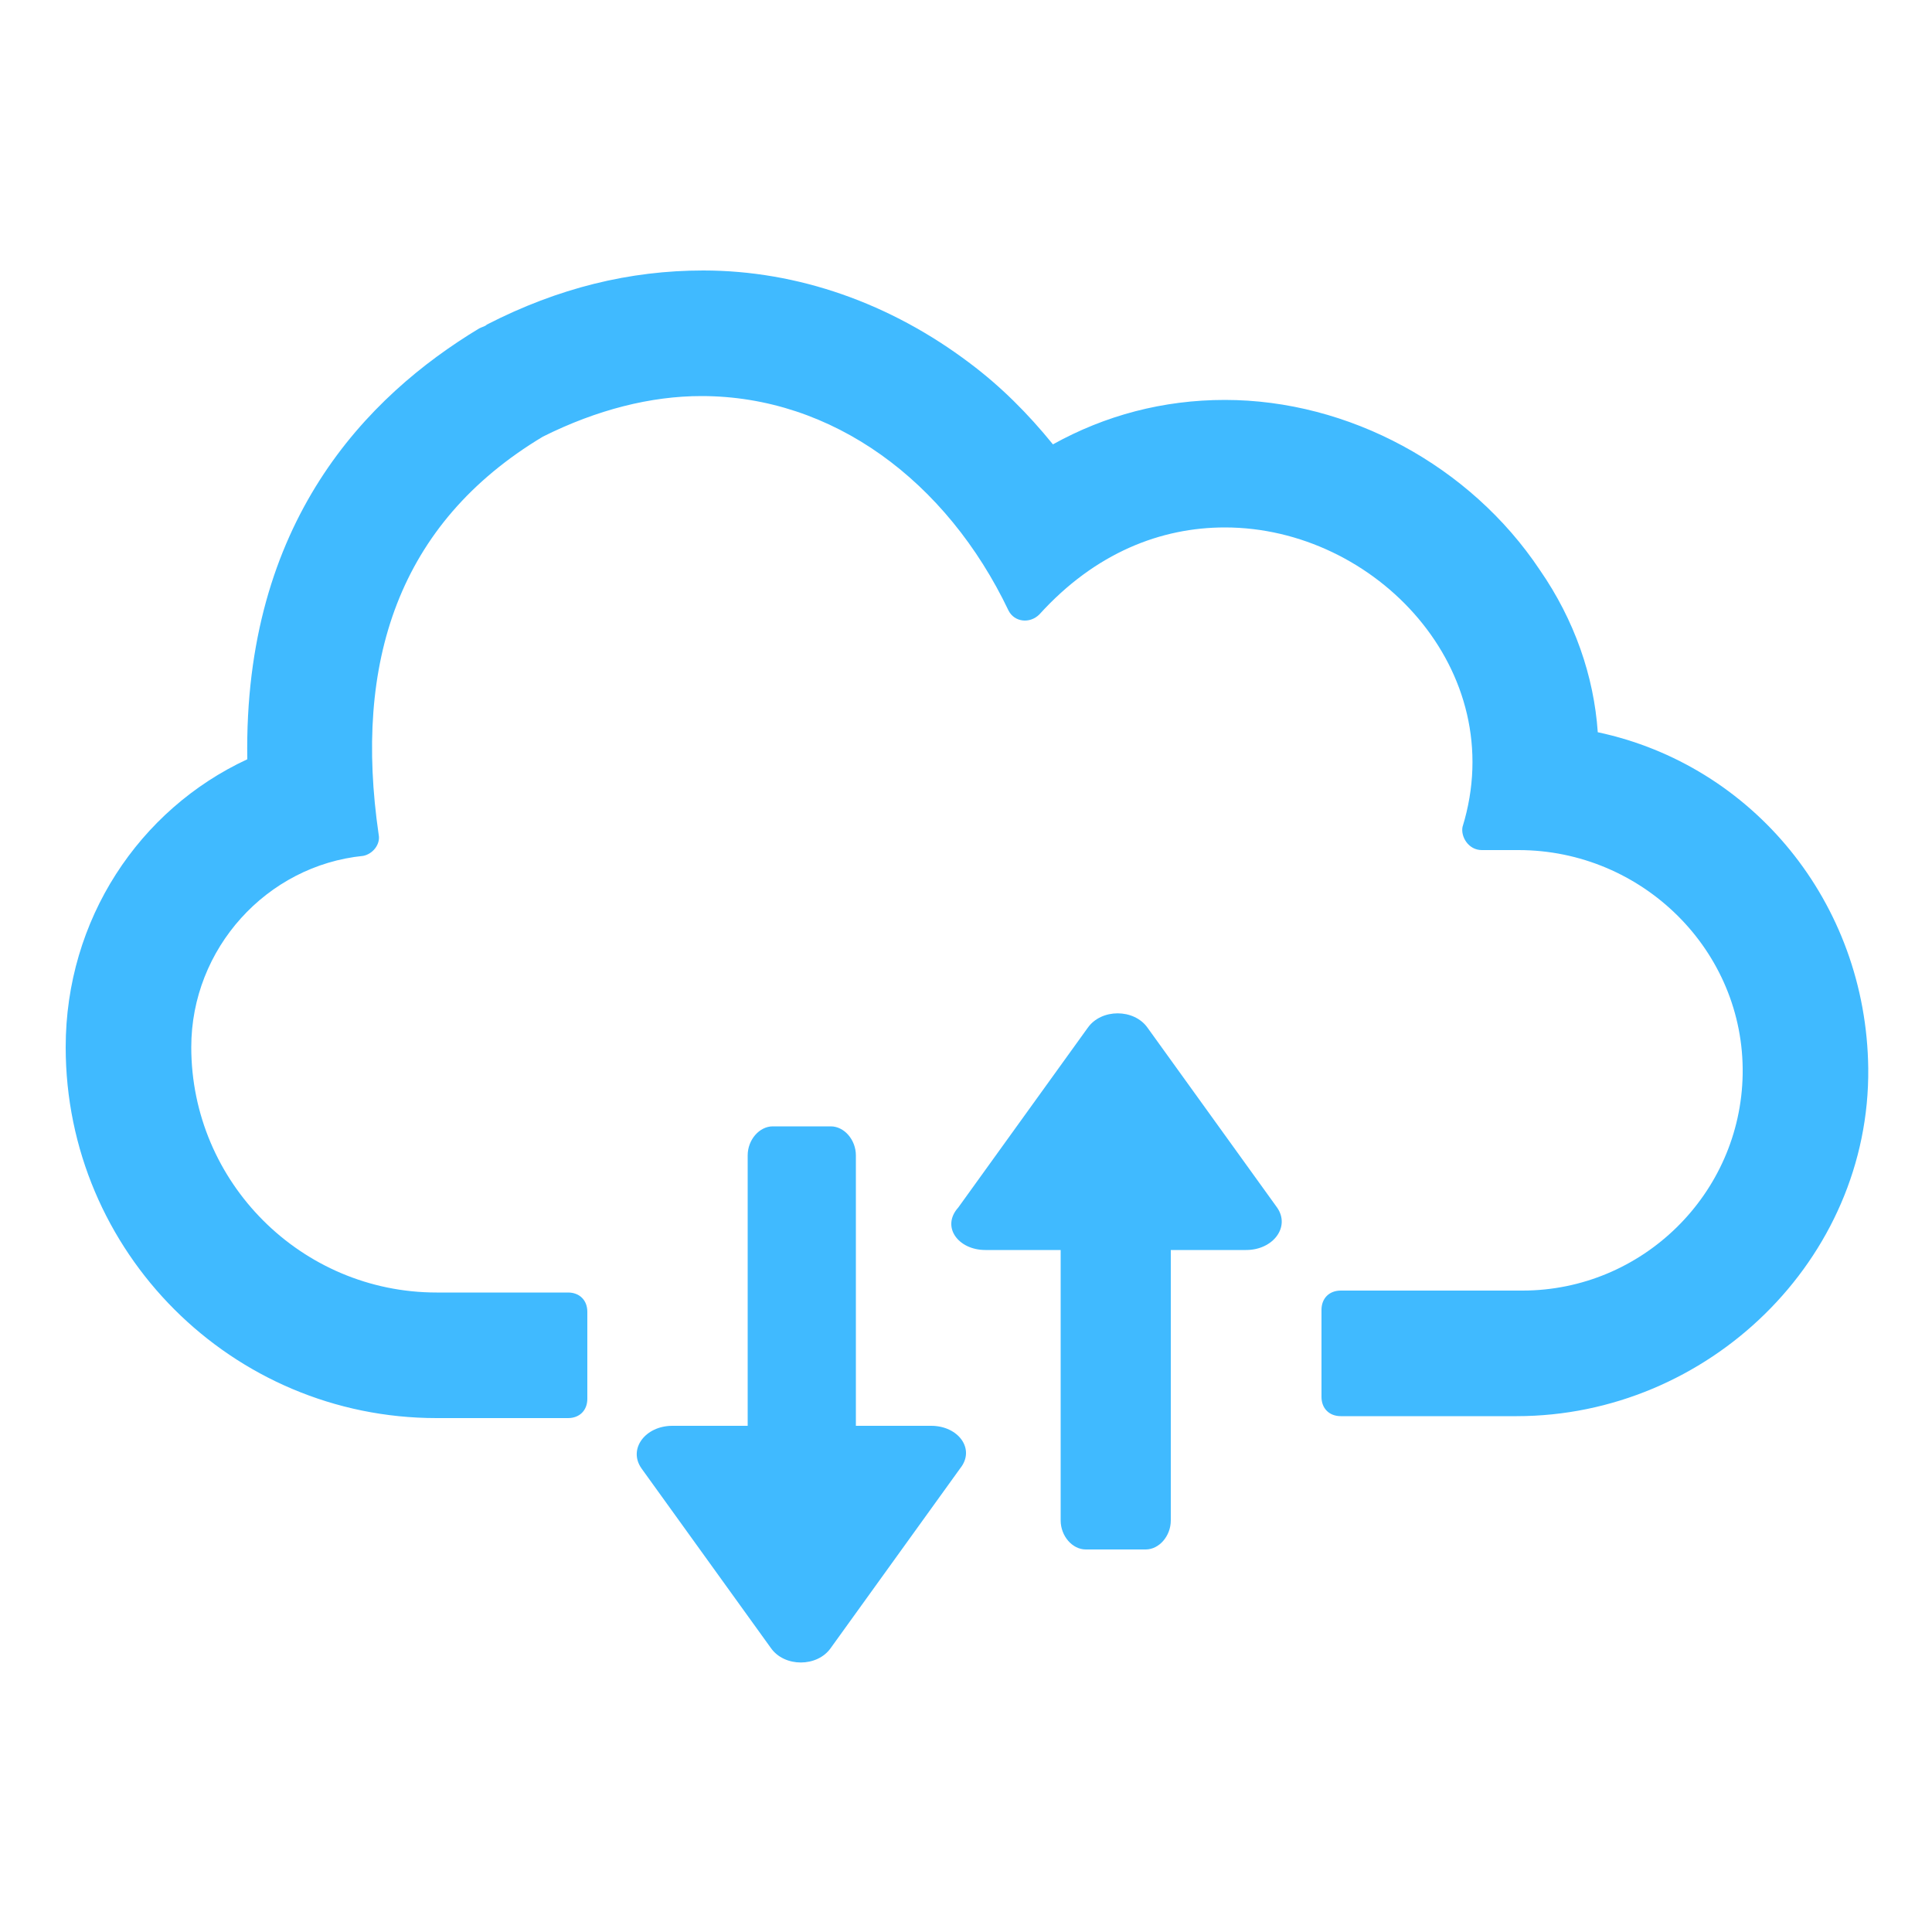
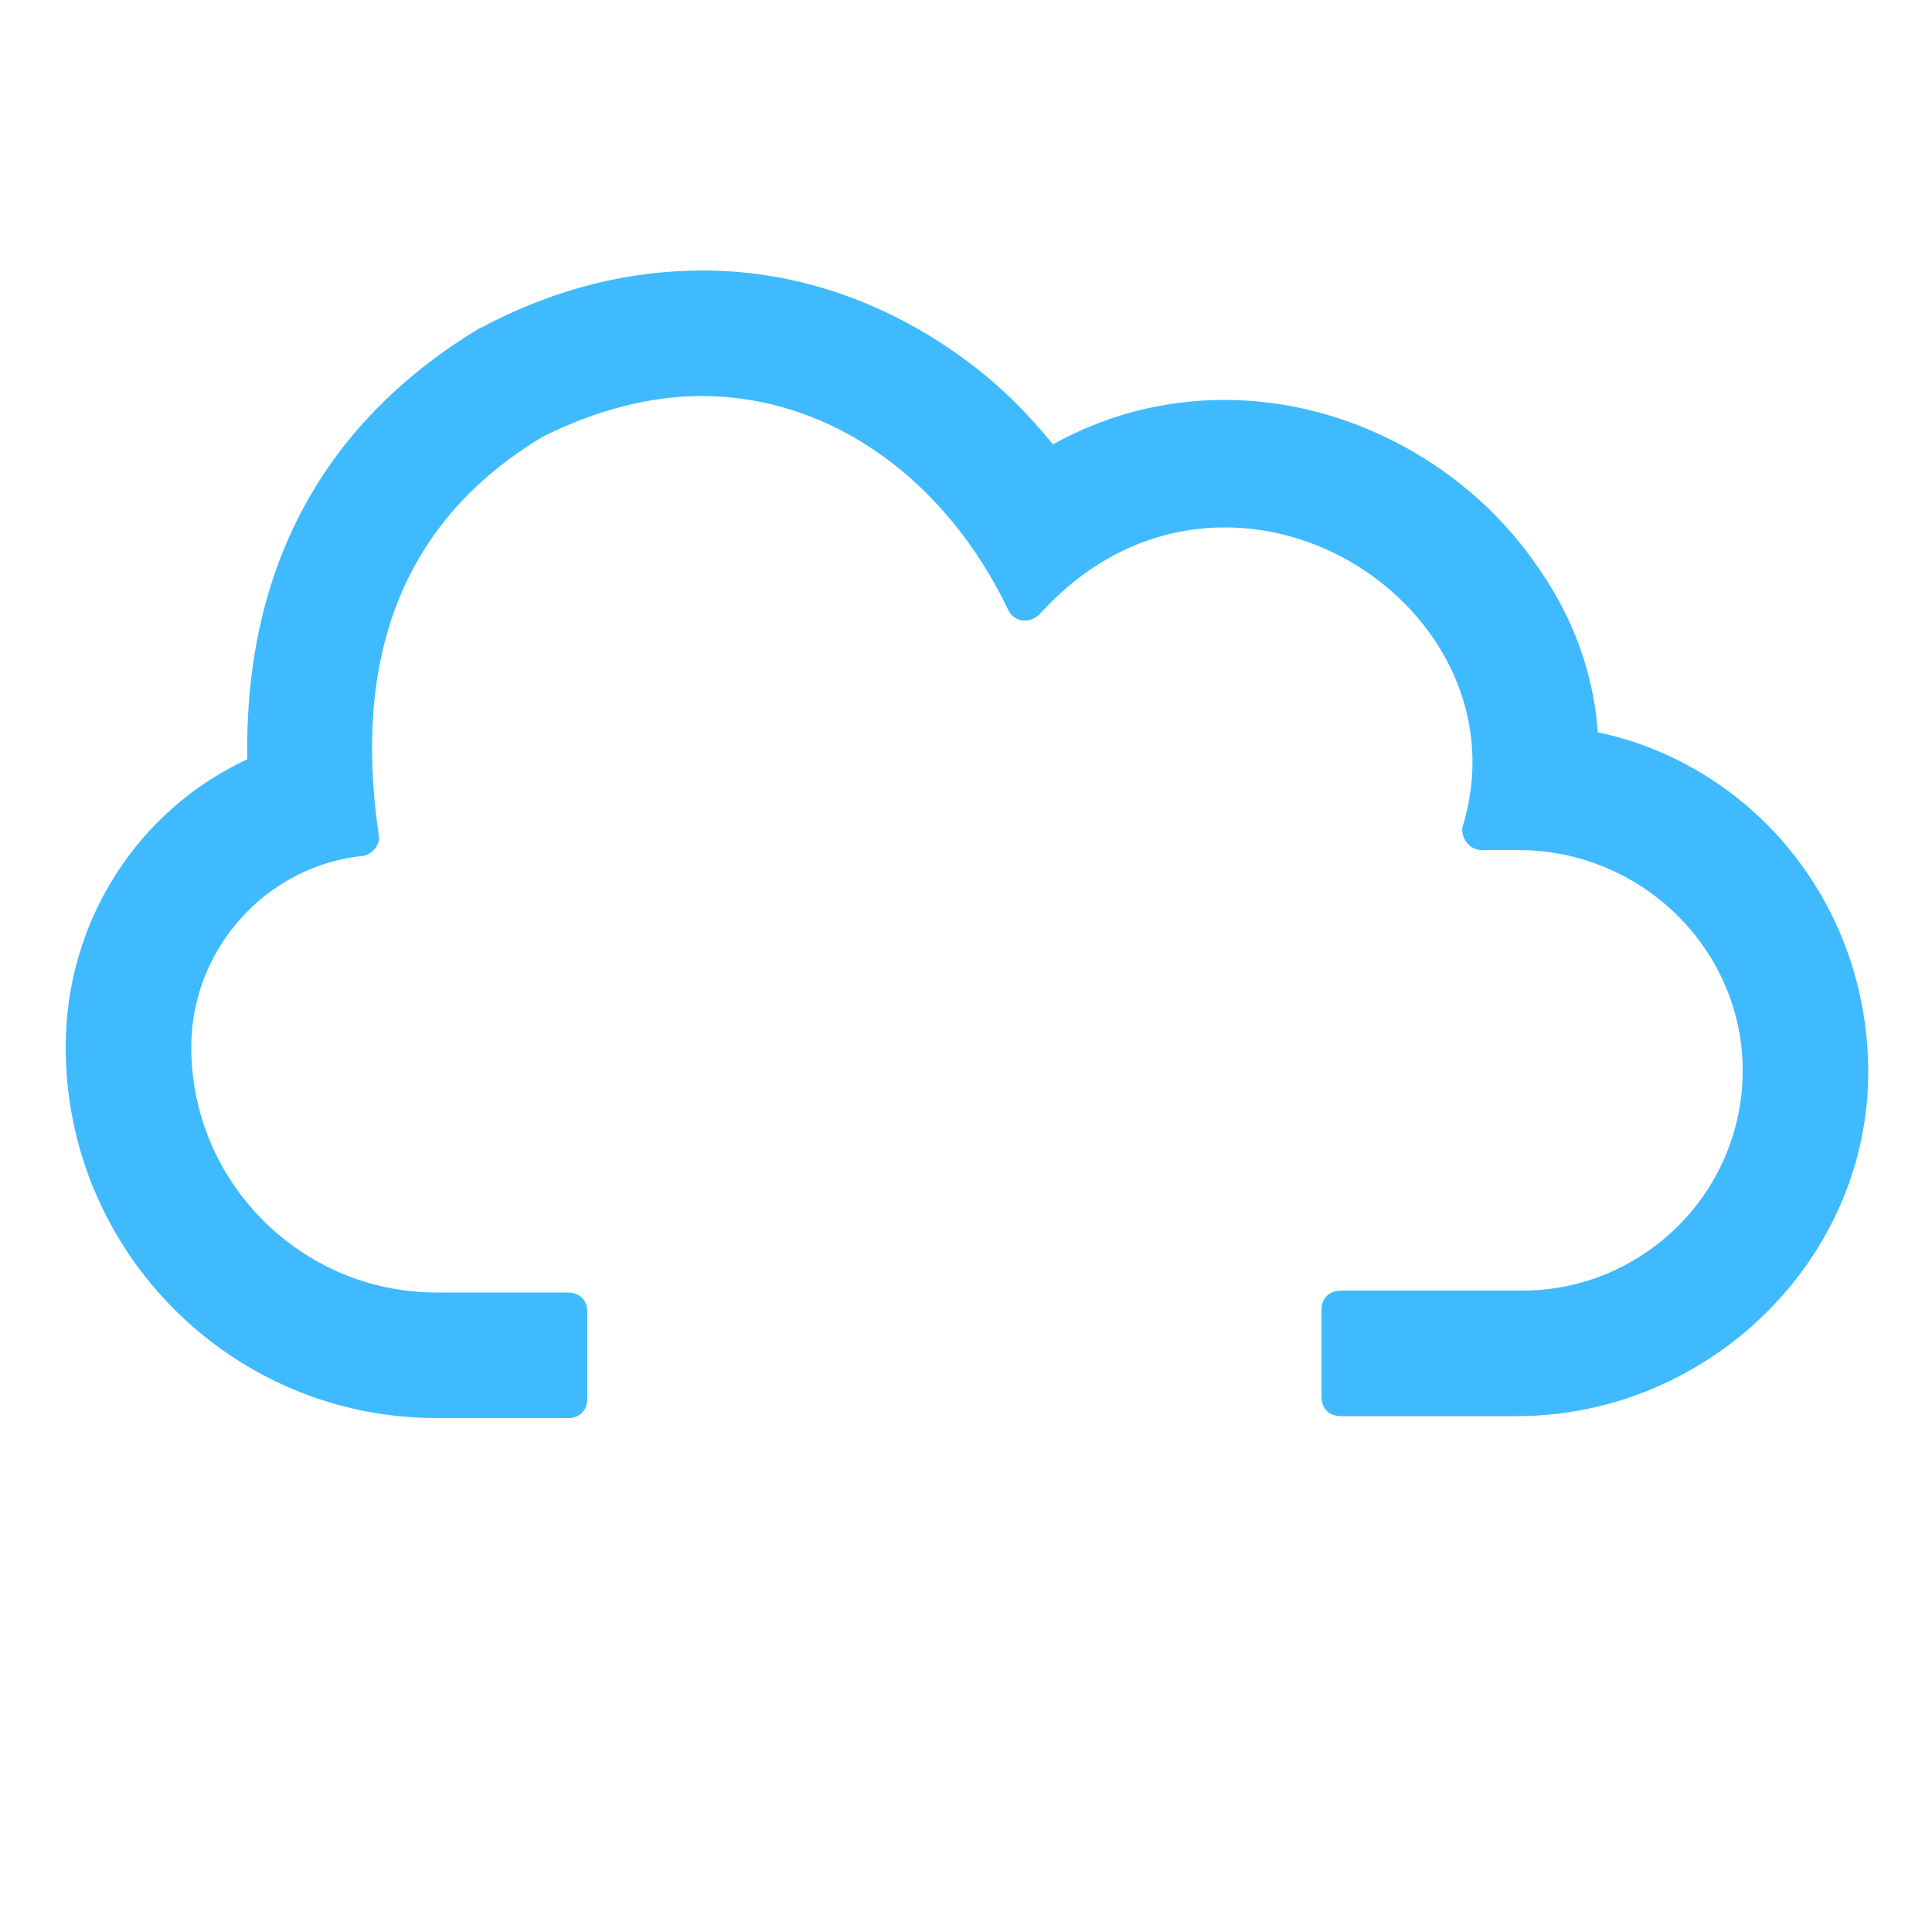
<svg xmlns="http://www.w3.org/2000/svg" width="39" height="39" viewBox="0 0 39 39" fill="none">
-   <path d="M18.798 28.782H17.277V23.322C17.277 23.01 17.043 22.737 16.77 22.737H15.6C15.327 22.737 15.093 23.01 15.093 23.322V28.782H13.572C13.026 28.782 12.675 29.25 12.948 29.64L15.561 33.267C15.834 33.657 16.497 33.657 16.77 33.267L19.383 29.64C19.695 29.25 19.344 28.782 18.798 28.782ZM19.89 25.233H21.411V30.693C21.411 31.005 21.645 31.278 21.918 31.278H23.127C23.4 31.278 23.634 31.005 23.634 30.693V25.233H25.155C25.701 25.233 26.052 24.765 25.779 24.375L23.166 20.748C22.893 20.358 22.23 20.358 21.957 20.748L19.344 24.375C18.993 24.765 19.344 25.233 19.89 25.233Z" fill="#40BAFF" />
  <path d="M32.253 14.781C32.175 13.65 31.785 12.519 31.083 11.505C29.679 9.399 27.222 8.073 24.726 8.073C23.478 8.073 22.308 8.385 21.255 8.97C20.748 8.346 20.202 7.8 19.578 7.332C17.979 6.123 16.107 5.46 14.196 5.46C12.714 5.46 11.271 5.811 9.828 6.552C9.789 6.591 9.75 6.591 9.672 6.63C7.41 7.995 4.914 10.53 4.992 15.327C2.808 16.341 1.326 18.564 1.326 21.138C1.326 25.272 4.68 28.626 8.814 28.626H11.466C11.7 28.626 11.856 28.47 11.856 28.236V26.481C11.856 26.247 11.7 26.091 11.466 26.091H8.814C6.084 26.091 3.861 23.868 3.861 21.138C3.861 19.149 5.382 17.472 7.332 17.277C7.527 17.238 7.683 17.043 7.644 16.848C7.137 13.377 8.034 10.569 10.959 8.814C12.051 8.268 13.143 7.995 14.157 7.995C16.809 7.995 19.11 9.711 20.358 12.324C20.475 12.558 20.787 12.597 20.982 12.402C22.113 11.154 23.439 10.647 24.726 10.647C27.768 10.647 30.498 13.533 29.523 16.692C29.484 16.887 29.64 17.16 29.913 17.16H30.654C33.15 17.16 35.217 19.188 35.178 21.684C35.139 24.102 33.15 26.052 30.732 26.052H27.066C26.832 26.052 26.676 26.208 26.676 26.442V28.197C26.676 28.431 26.832 28.587 27.066 28.587H30.615C34.476 28.587 37.752 25.428 37.713 21.567C37.674 18.213 35.373 15.444 32.253 14.781Z" fill="#40BAFF" />
</svg>